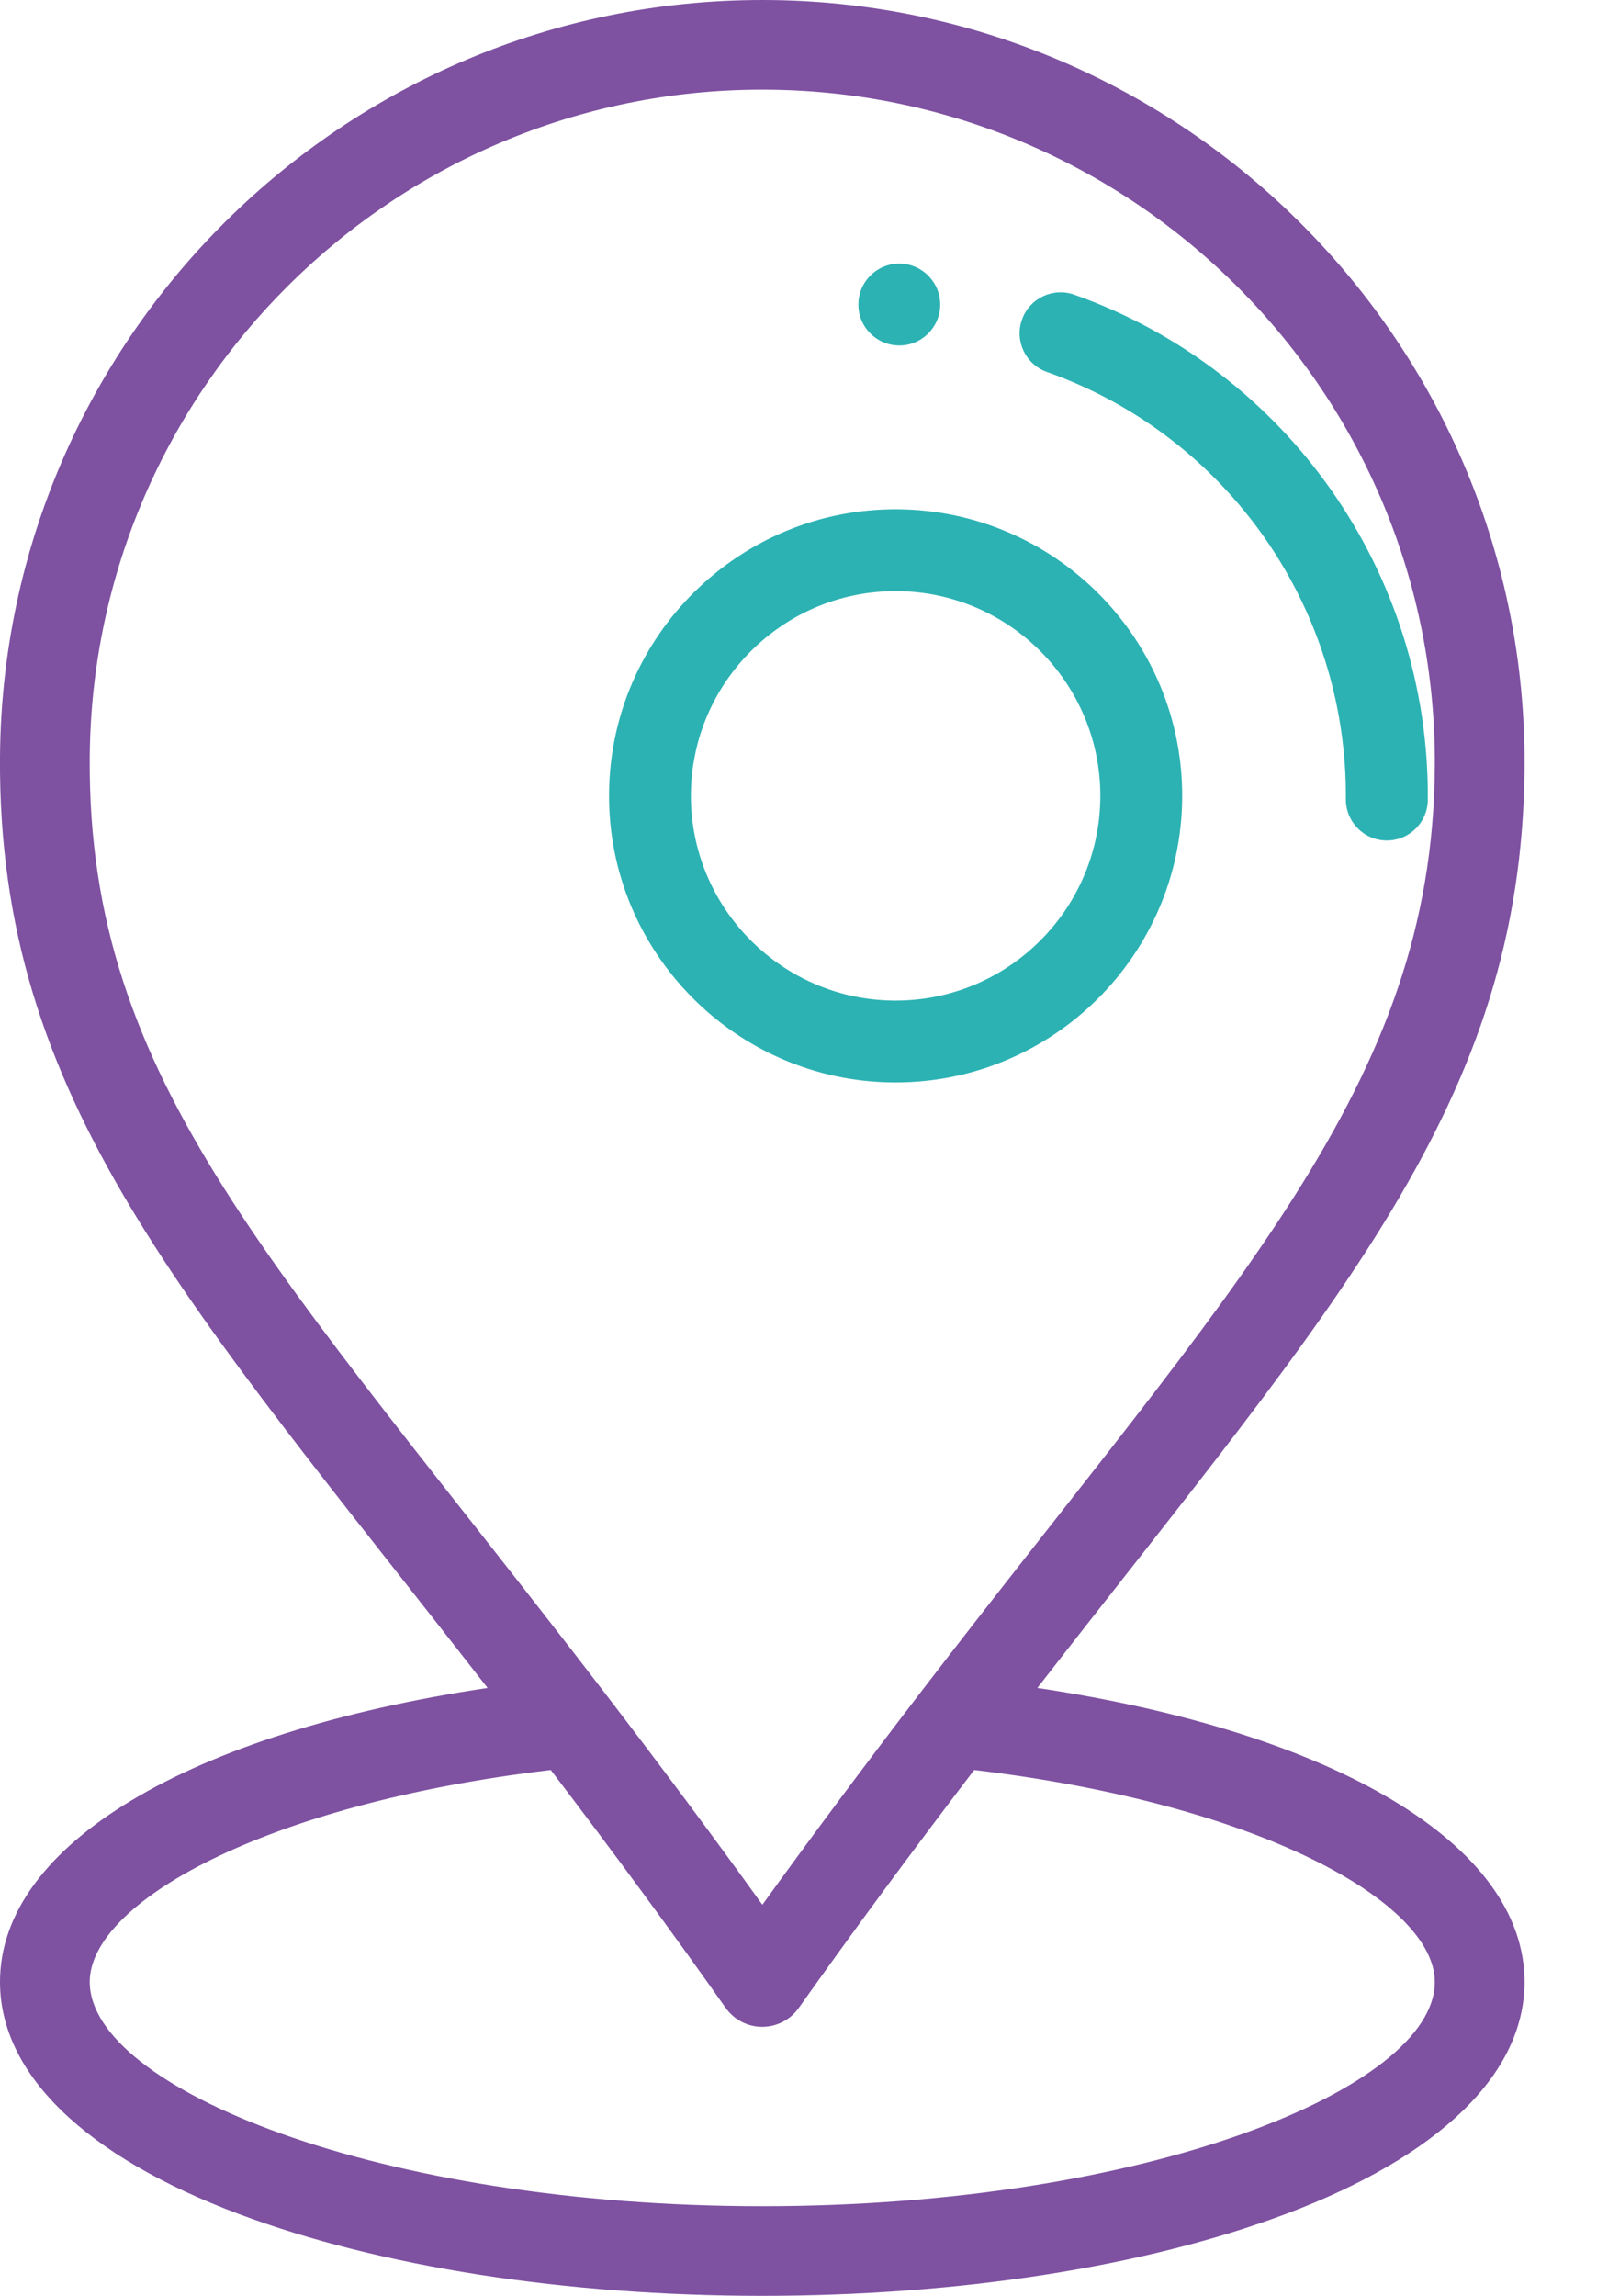
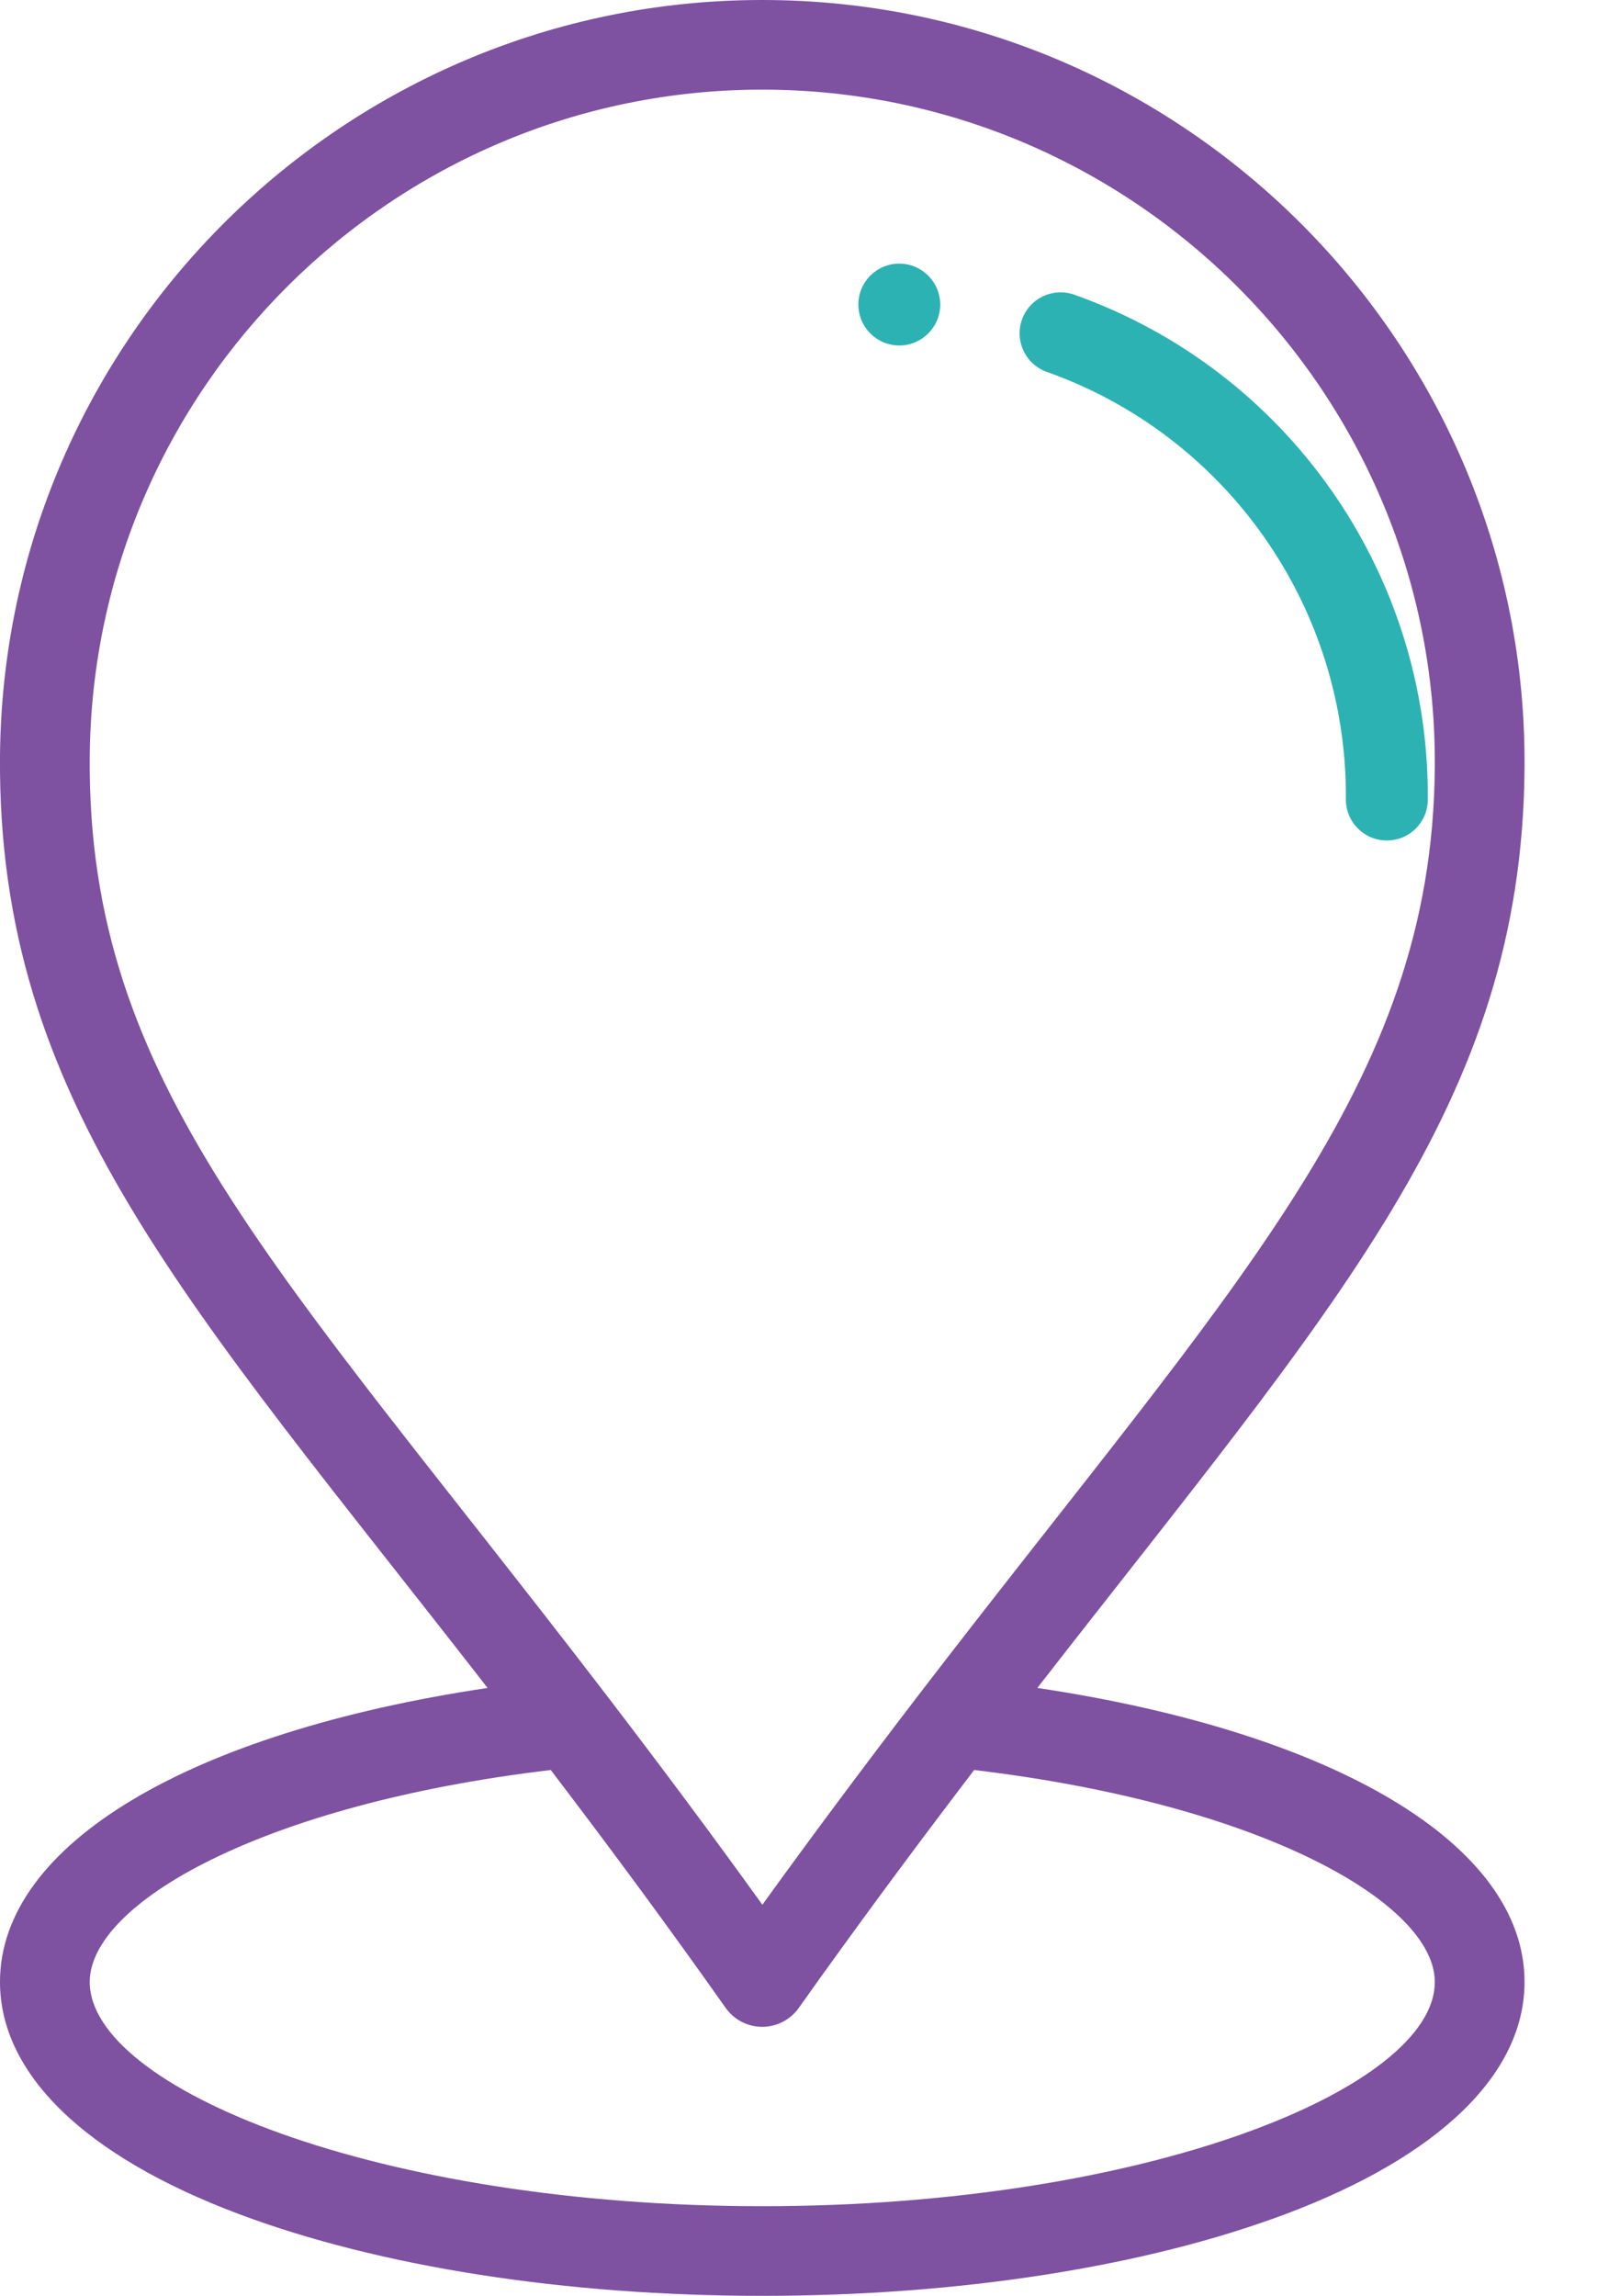
<svg xmlns="http://www.w3.org/2000/svg" width="16" height="23" viewBox="0 0 16 23" fill="none">
  <path d="M9.013 2.641C8.786 2.639 8.601 2.822 8.6 3.048C8.598 3.274 8.78 3.459 9.007 3.461C9.233 3.463 9.418 3.28 9.42 3.054C9.421 2.828 9.239 2.643 9.013 2.641Z" fill="#2CB2B3" />
-   <path d="M8.994 5.102C7.411 5.09 6.114 6.368 6.102 7.951C6.09 9.534 7.368 10.832 8.951 10.844C8.959 10.844 8.966 10.844 8.973 10.844C10.546 10.844 11.832 9.57 11.844 7.994C11.856 6.411 10.578 5.114 8.994 5.102ZM8.973 10.024C8.968 10.024 8.963 10.024 8.957 10.024C7.827 10.015 6.913 9.088 6.922 7.957C6.93 6.832 7.849 5.922 8.972 5.922C8.978 5.922 8.983 5.922 8.988 5.922C10.119 5.93 11.032 6.857 11.024 7.988C11.015 9.114 10.097 10.024 8.973 10.024Z" fill="#2CB2B3" />
  <path d="M10.762 2.952C10.549 2.877 10.314 2.988 10.239 3.202C10.163 3.416 10.275 3.65 10.488 3.726C12.295 4.366 13.499 6.087 13.484 8.007C13.483 8.234 13.665 8.419 13.892 8.42C13.893 8.42 13.894 8.42 13.895 8.42C14.12 8.42 14.303 8.239 14.305 8.013C14.322 5.743 12.898 3.709 10.762 2.952Z" fill="#2CB2B3" />
  <path d="M10.393 16.91C13.381 13.065 15.248 11.059 15.274 7.694C15.305 3.461 11.869 0 7.636 0C3.452 0 0.032 3.388 0 7.58C-0.025 11.036 1.876 13.039 4.885 16.91C1.892 17.357 0 18.481 0 19.855C0 20.776 0.851 21.602 2.397 22.182C3.803 22.709 5.664 23 7.637 23C9.609 23 11.47 22.709 12.877 22.182C14.422 21.602 15.274 20.776 15.274 19.855C15.274 18.482 13.383 17.358 10.393 16.91ZM0.899 7.586C0.927 3.888 3.944 0.898 7.636 0.898C11.372 0.898 14.403 3.953 14.375 7.687C14.351 10.883 12.371 12.852 9.209 16.973C8.646 17.708 8.128 18.403 7.638 19.082C7.149 18.402 6.641 17.72 6.069 16.973C2.777 12.679 0.874 10.859 0.899 7.586ZM7.637 22.102C3.78 22.102 0.899 20.916 0.899 19.855C0.899 19.069 2.621 18.076 5.518 17.732C6.158 18.572 6.719 19.335 7.27 20.115C7.354 20.234 7.491 20.305 7.636 20.305C7.637 20.305 7.637 20.305 7.637 20.305C7.782 20.305 7.919 20.234 8.003 20.115C8.549 19.346 9.125 18.564 9.76 17.732C12.654 18.077 14.375 19.07 14.375 19.856C14.375 20.916 11.493 22.102 7.637 22.102Z" fill="#7e51a1" />
</svg>